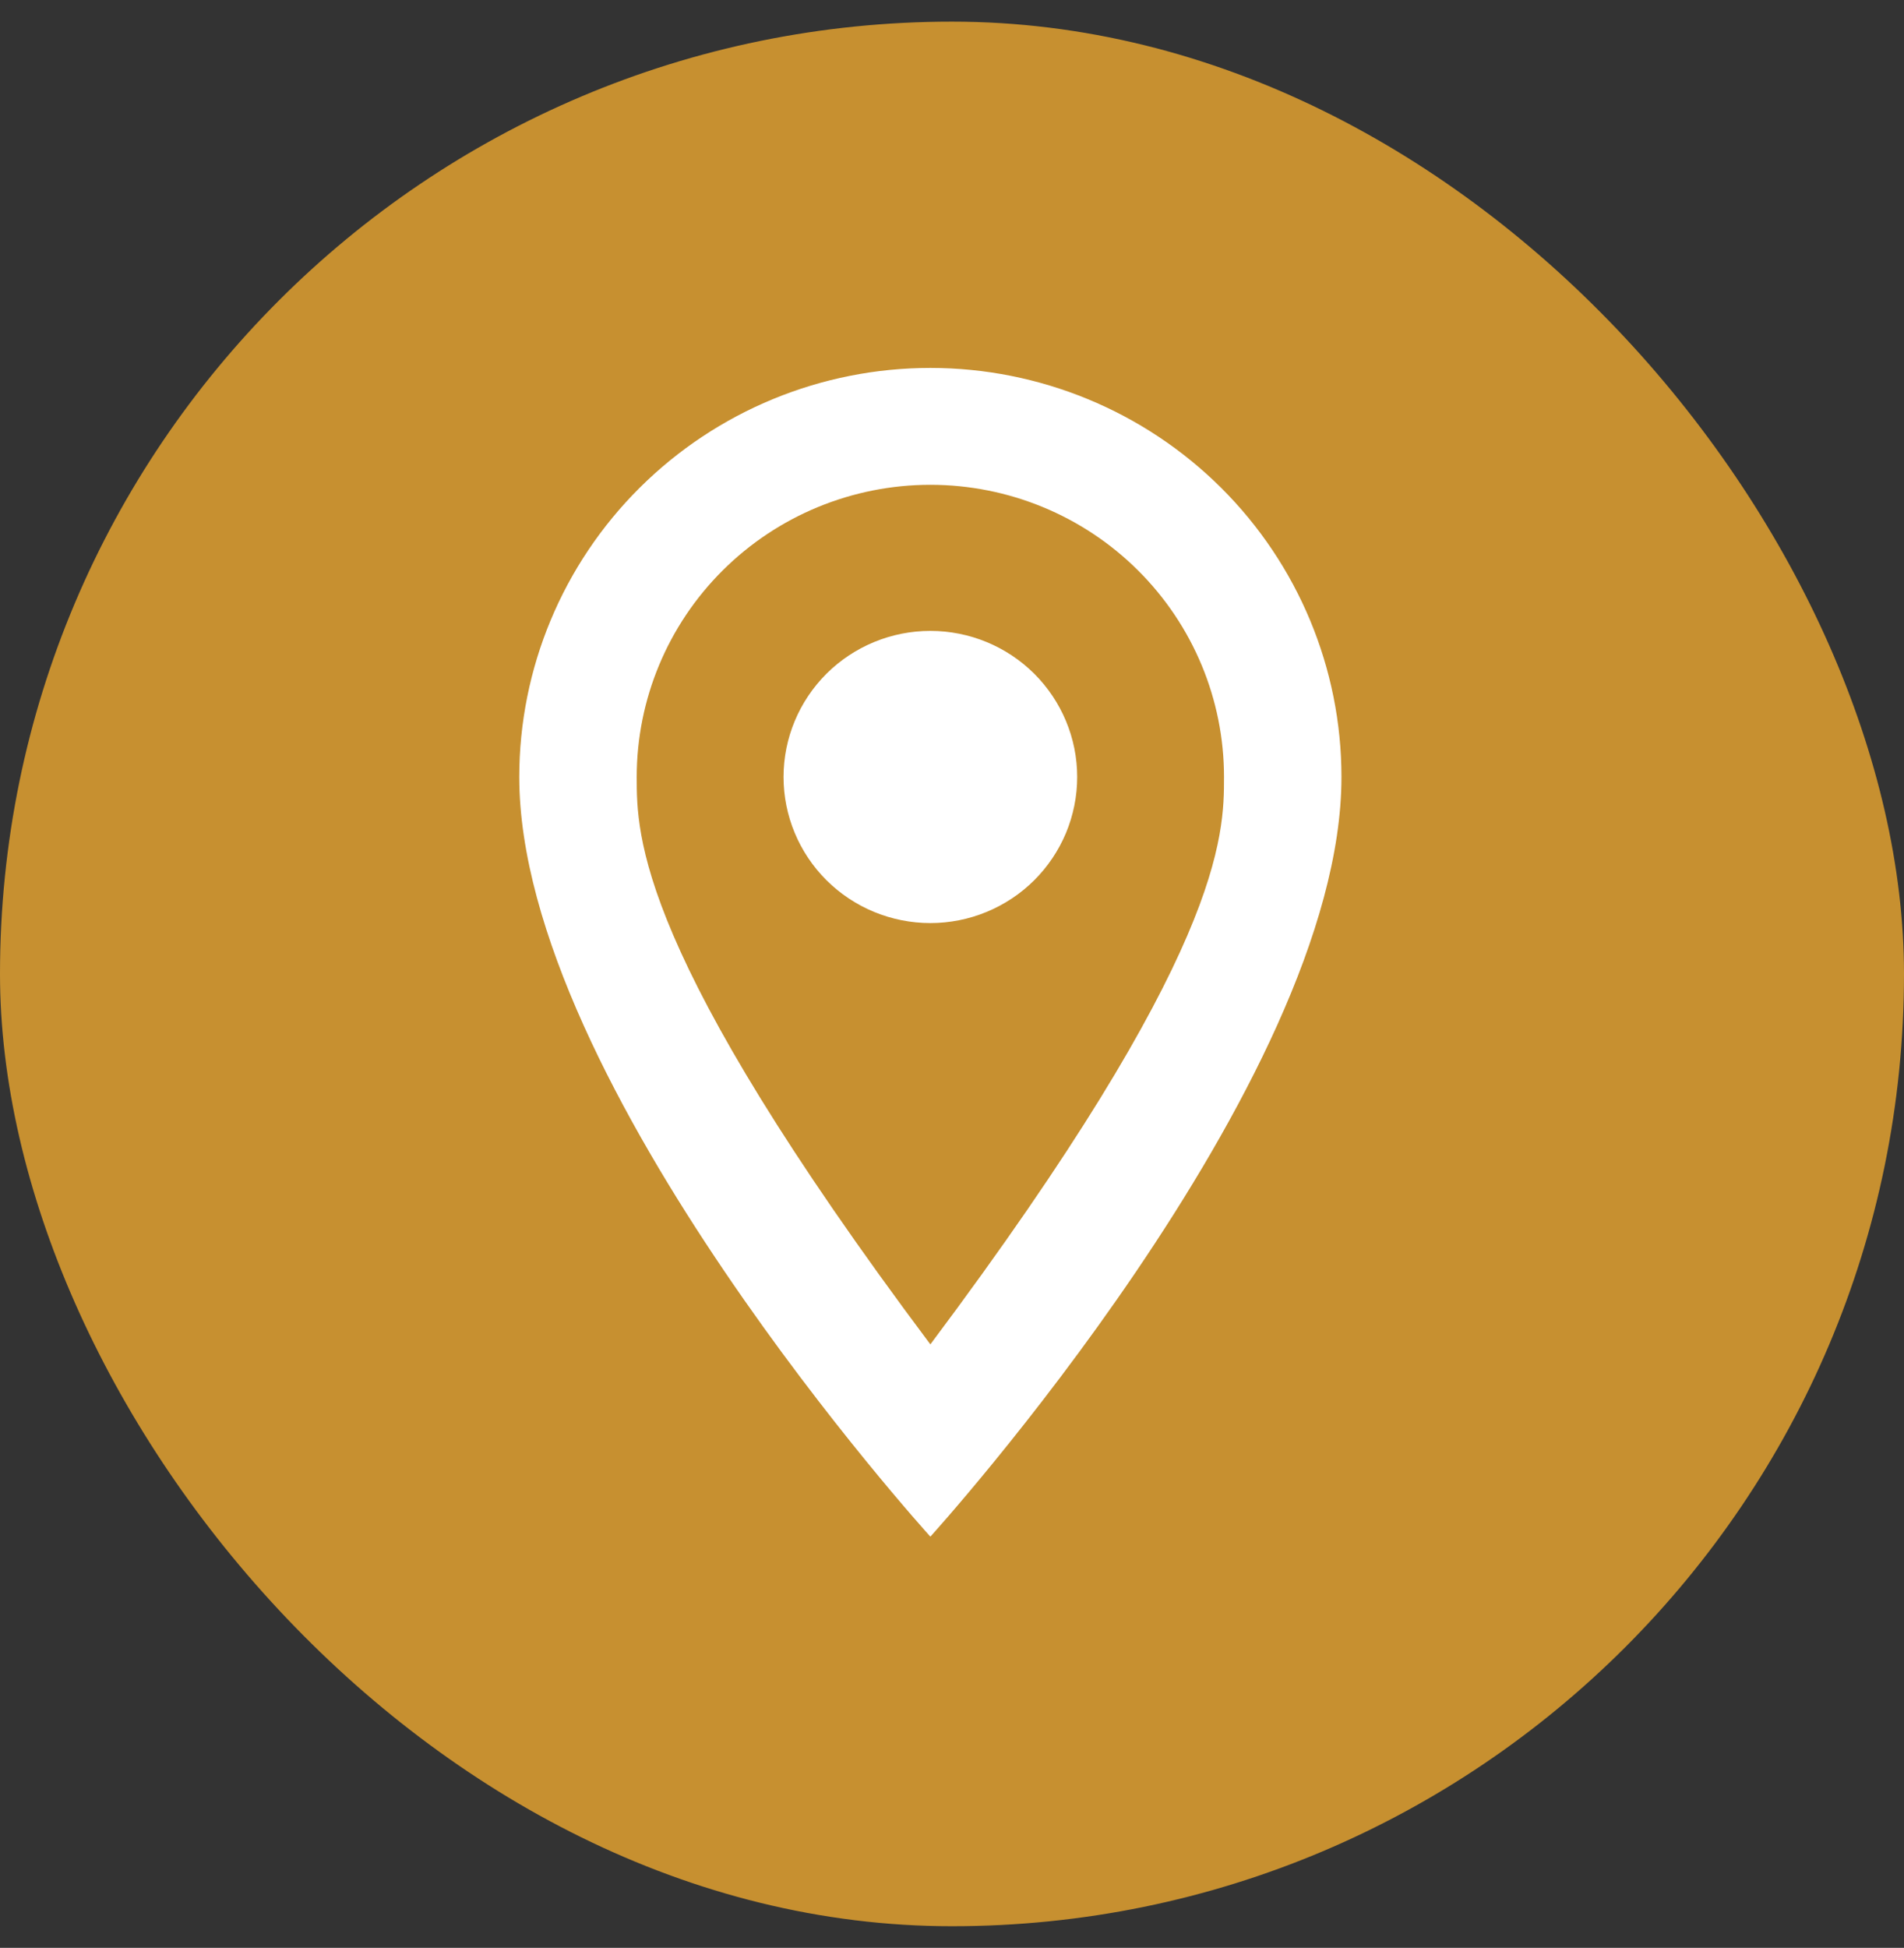
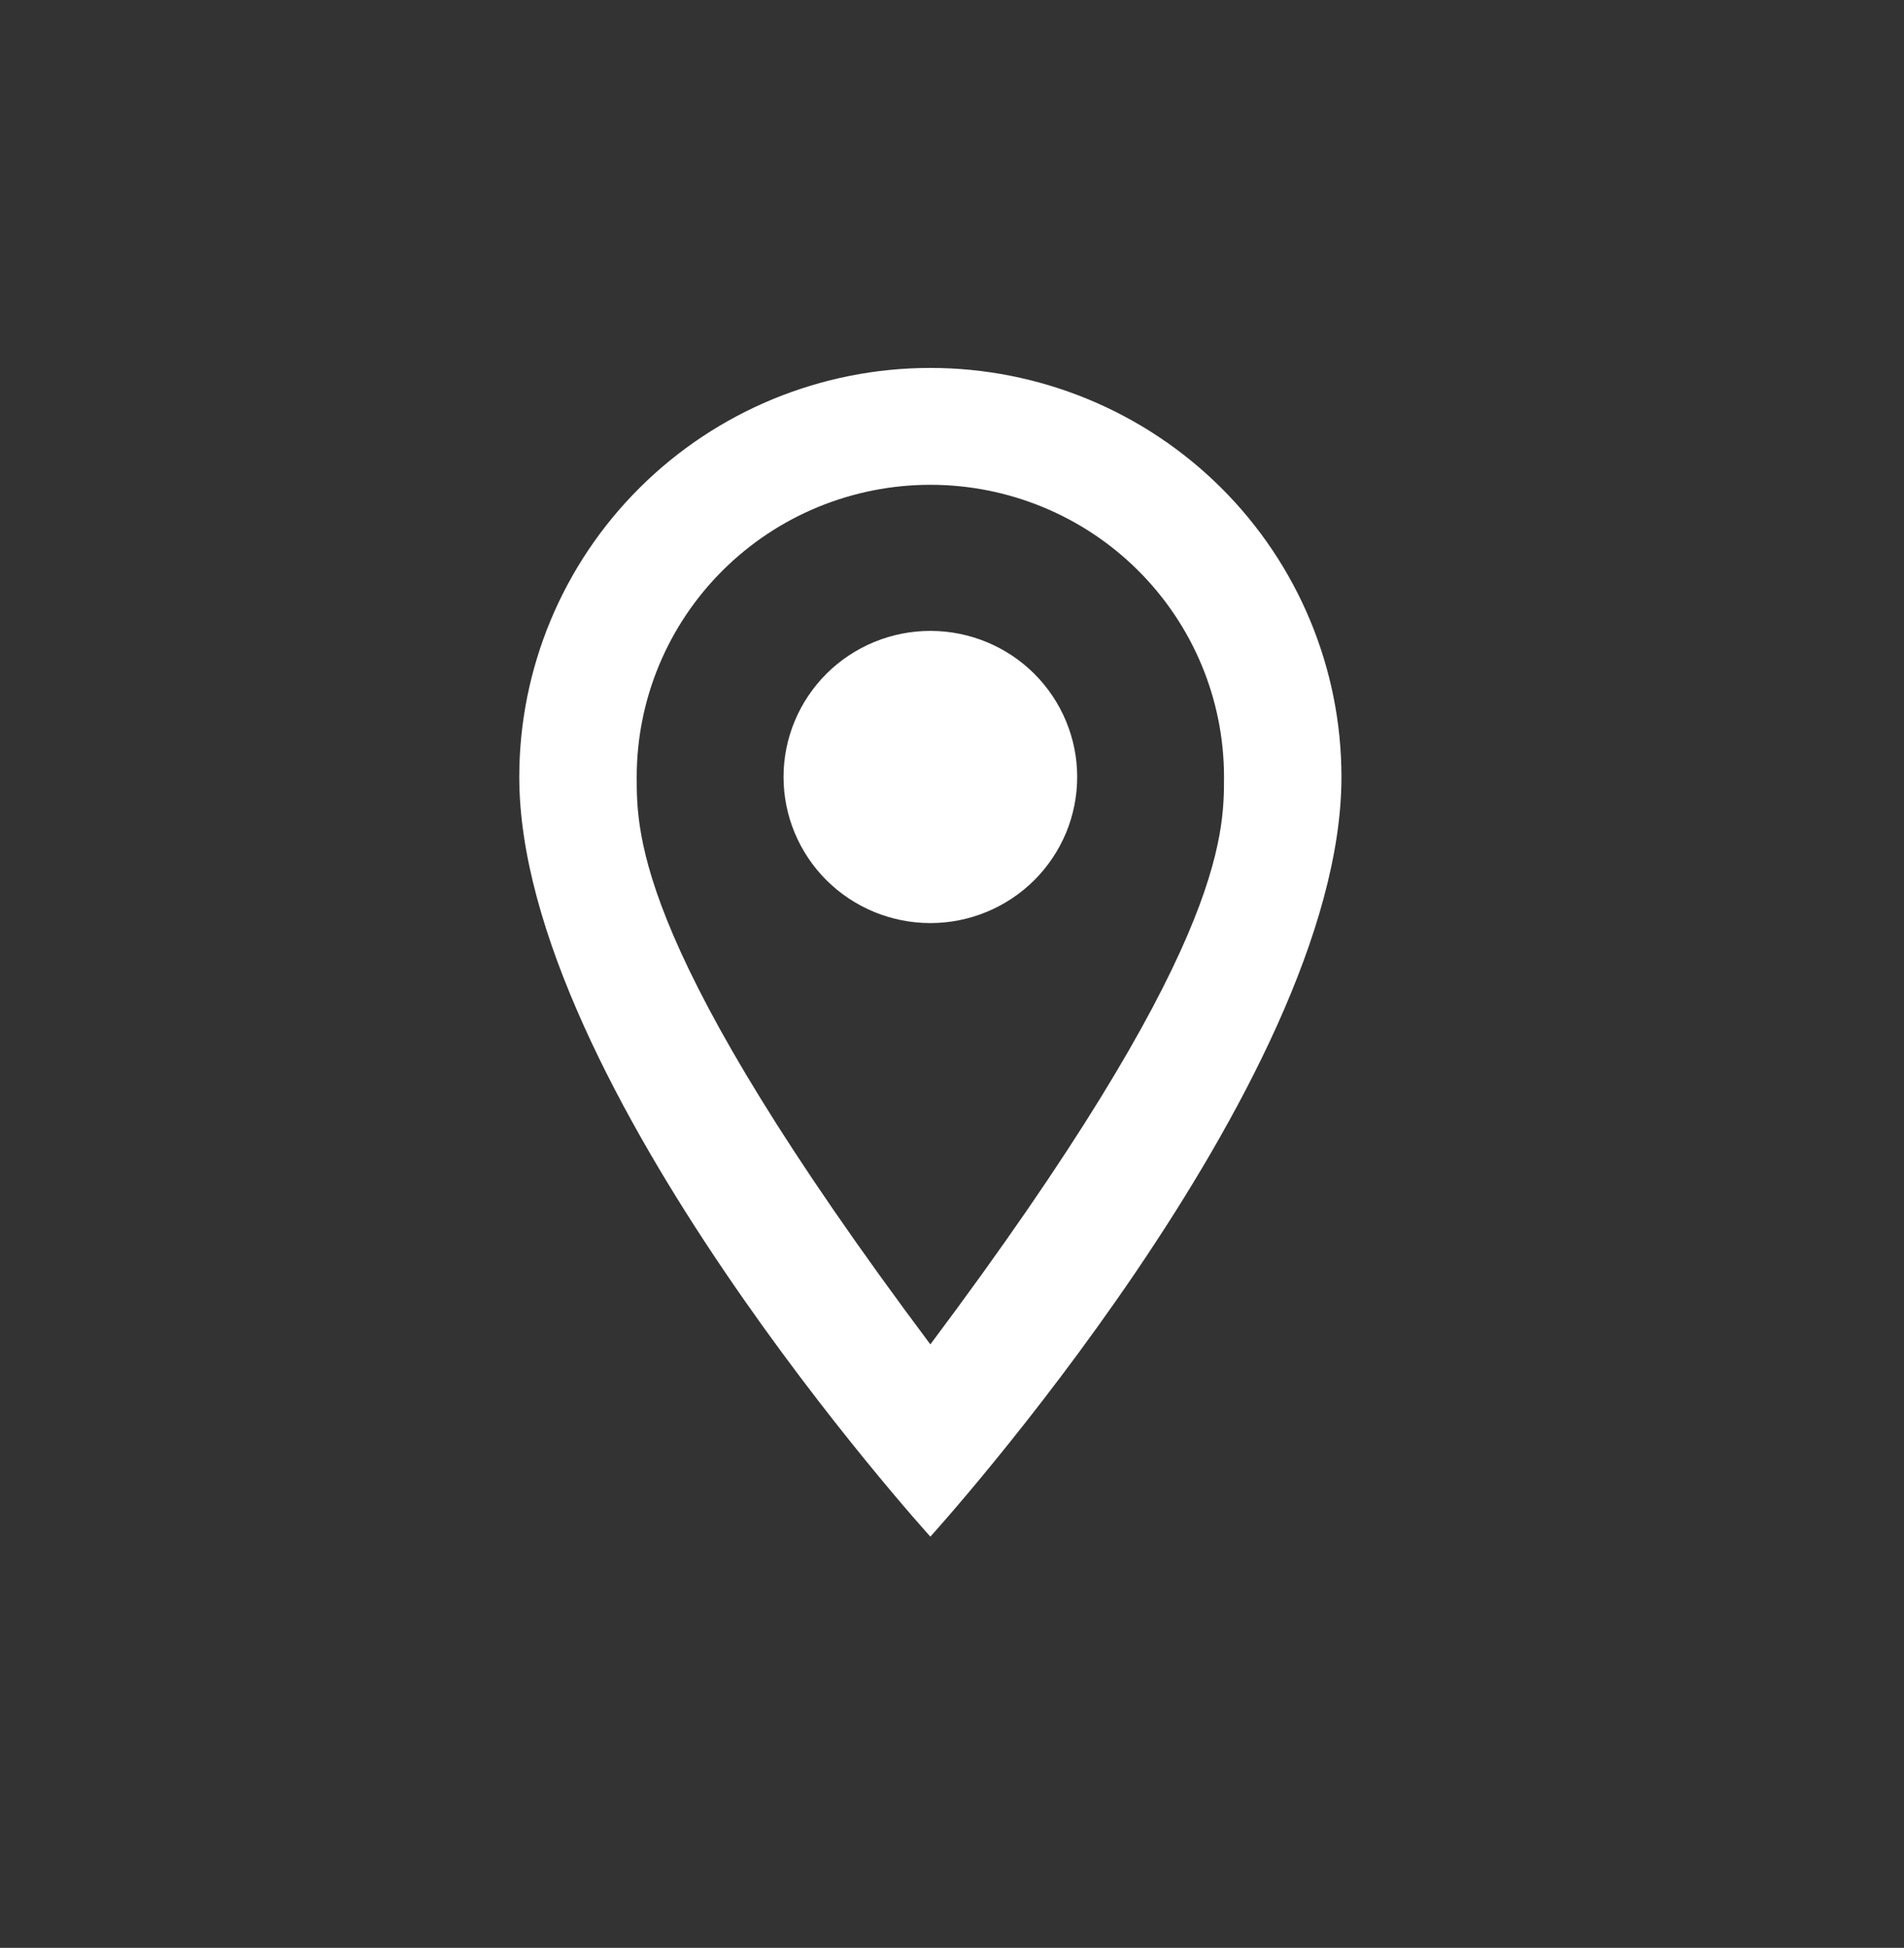
<svg xmlns="http://www.w3.org/2000/svg" width="44" height="45" viewBox="0 0 44 45" fill="none">
  <rect x="0" y="0" width="44" height="45" fill="#333333" stroke="none" />
  <g id="mdi:address-marker-outline">
-     <rect y="0.5" width="44" height="44" rx="22" fill="#C79030" />
    <path id="Vector" d="M21.5 14.575C22.4 14.575 23.263 14.931 23.899 15.563C24.535 16.197 24.893 17.055 24.893 17.95C24.893 18.393 24.805 18.832 24.635 19.242C24.464 19.651 24.214 20.023 23.899 20.337C23.584 20.65 23.21 20.898 22.798 21.068C22.387 21.238 21.946 21.325 21.5 21.325C20.6 21.325 19.737 20.969 19.101 20.337C18.465 19.704 18.107 18.845 18.107 17.95C18.107 17.055 18.465 16.197 19.101 15.563C19.737 14.931 20.6 14.575 21.5 14.575ZM21.5 8.5C24.02 8.5 26.436 9.496 28.218 11.268C29.999 13.04 31 15.444 31 17.95C31 25.038 21.5 35.5 21.5 35.5C21.5 35.5 12 25.038 12 17.95C12 15.444 13.001 13.04 14.783 11.268C16.564 9.496 18.98 8.5 21.5 8.5ZM21.5 11.2C19.7 11.2 17.974 11.911 16.702 13.177C15.429 14.443 14.714 16.16 14.714 17.95C14.714 19.3 14.714 22 21.5 31.058C28.286 22 28.286 19.3 28.286 17.95C28.286 16.16 27.571 14.443 26.298 13.177C25.026 11.911 23.3 11.2 21.5 11.2Z" fill="white" />
  </g>
</svg>